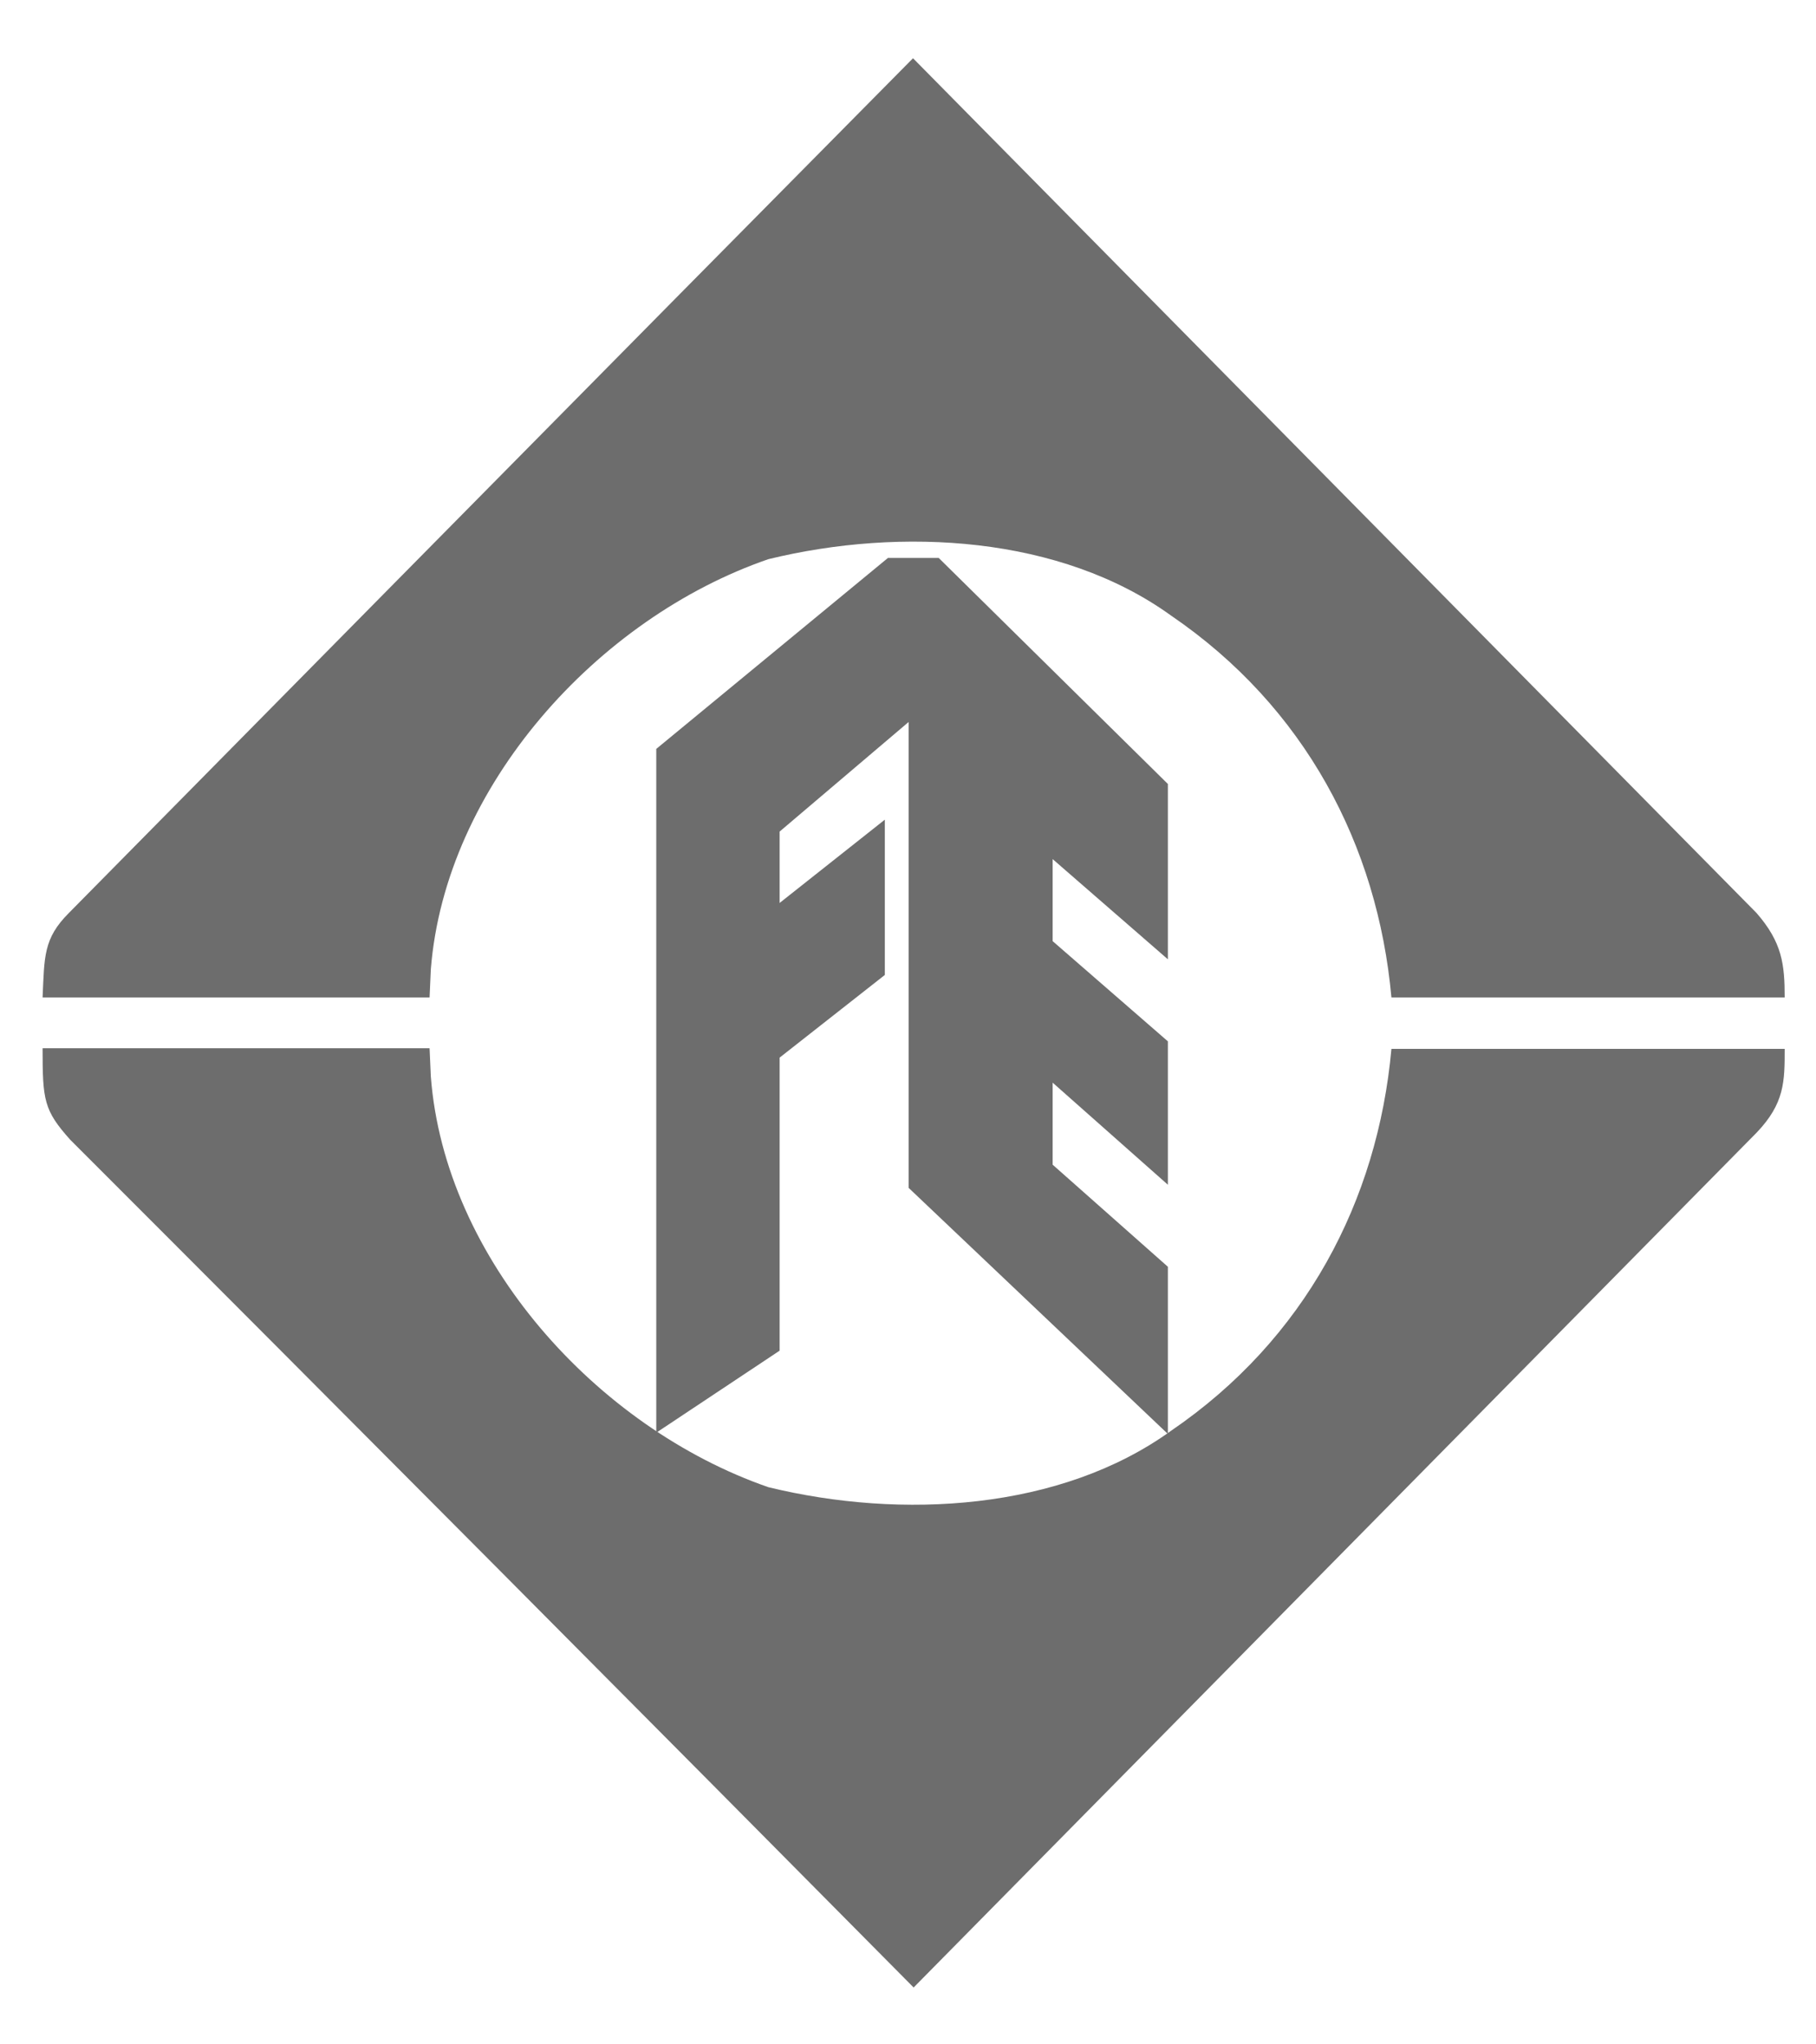
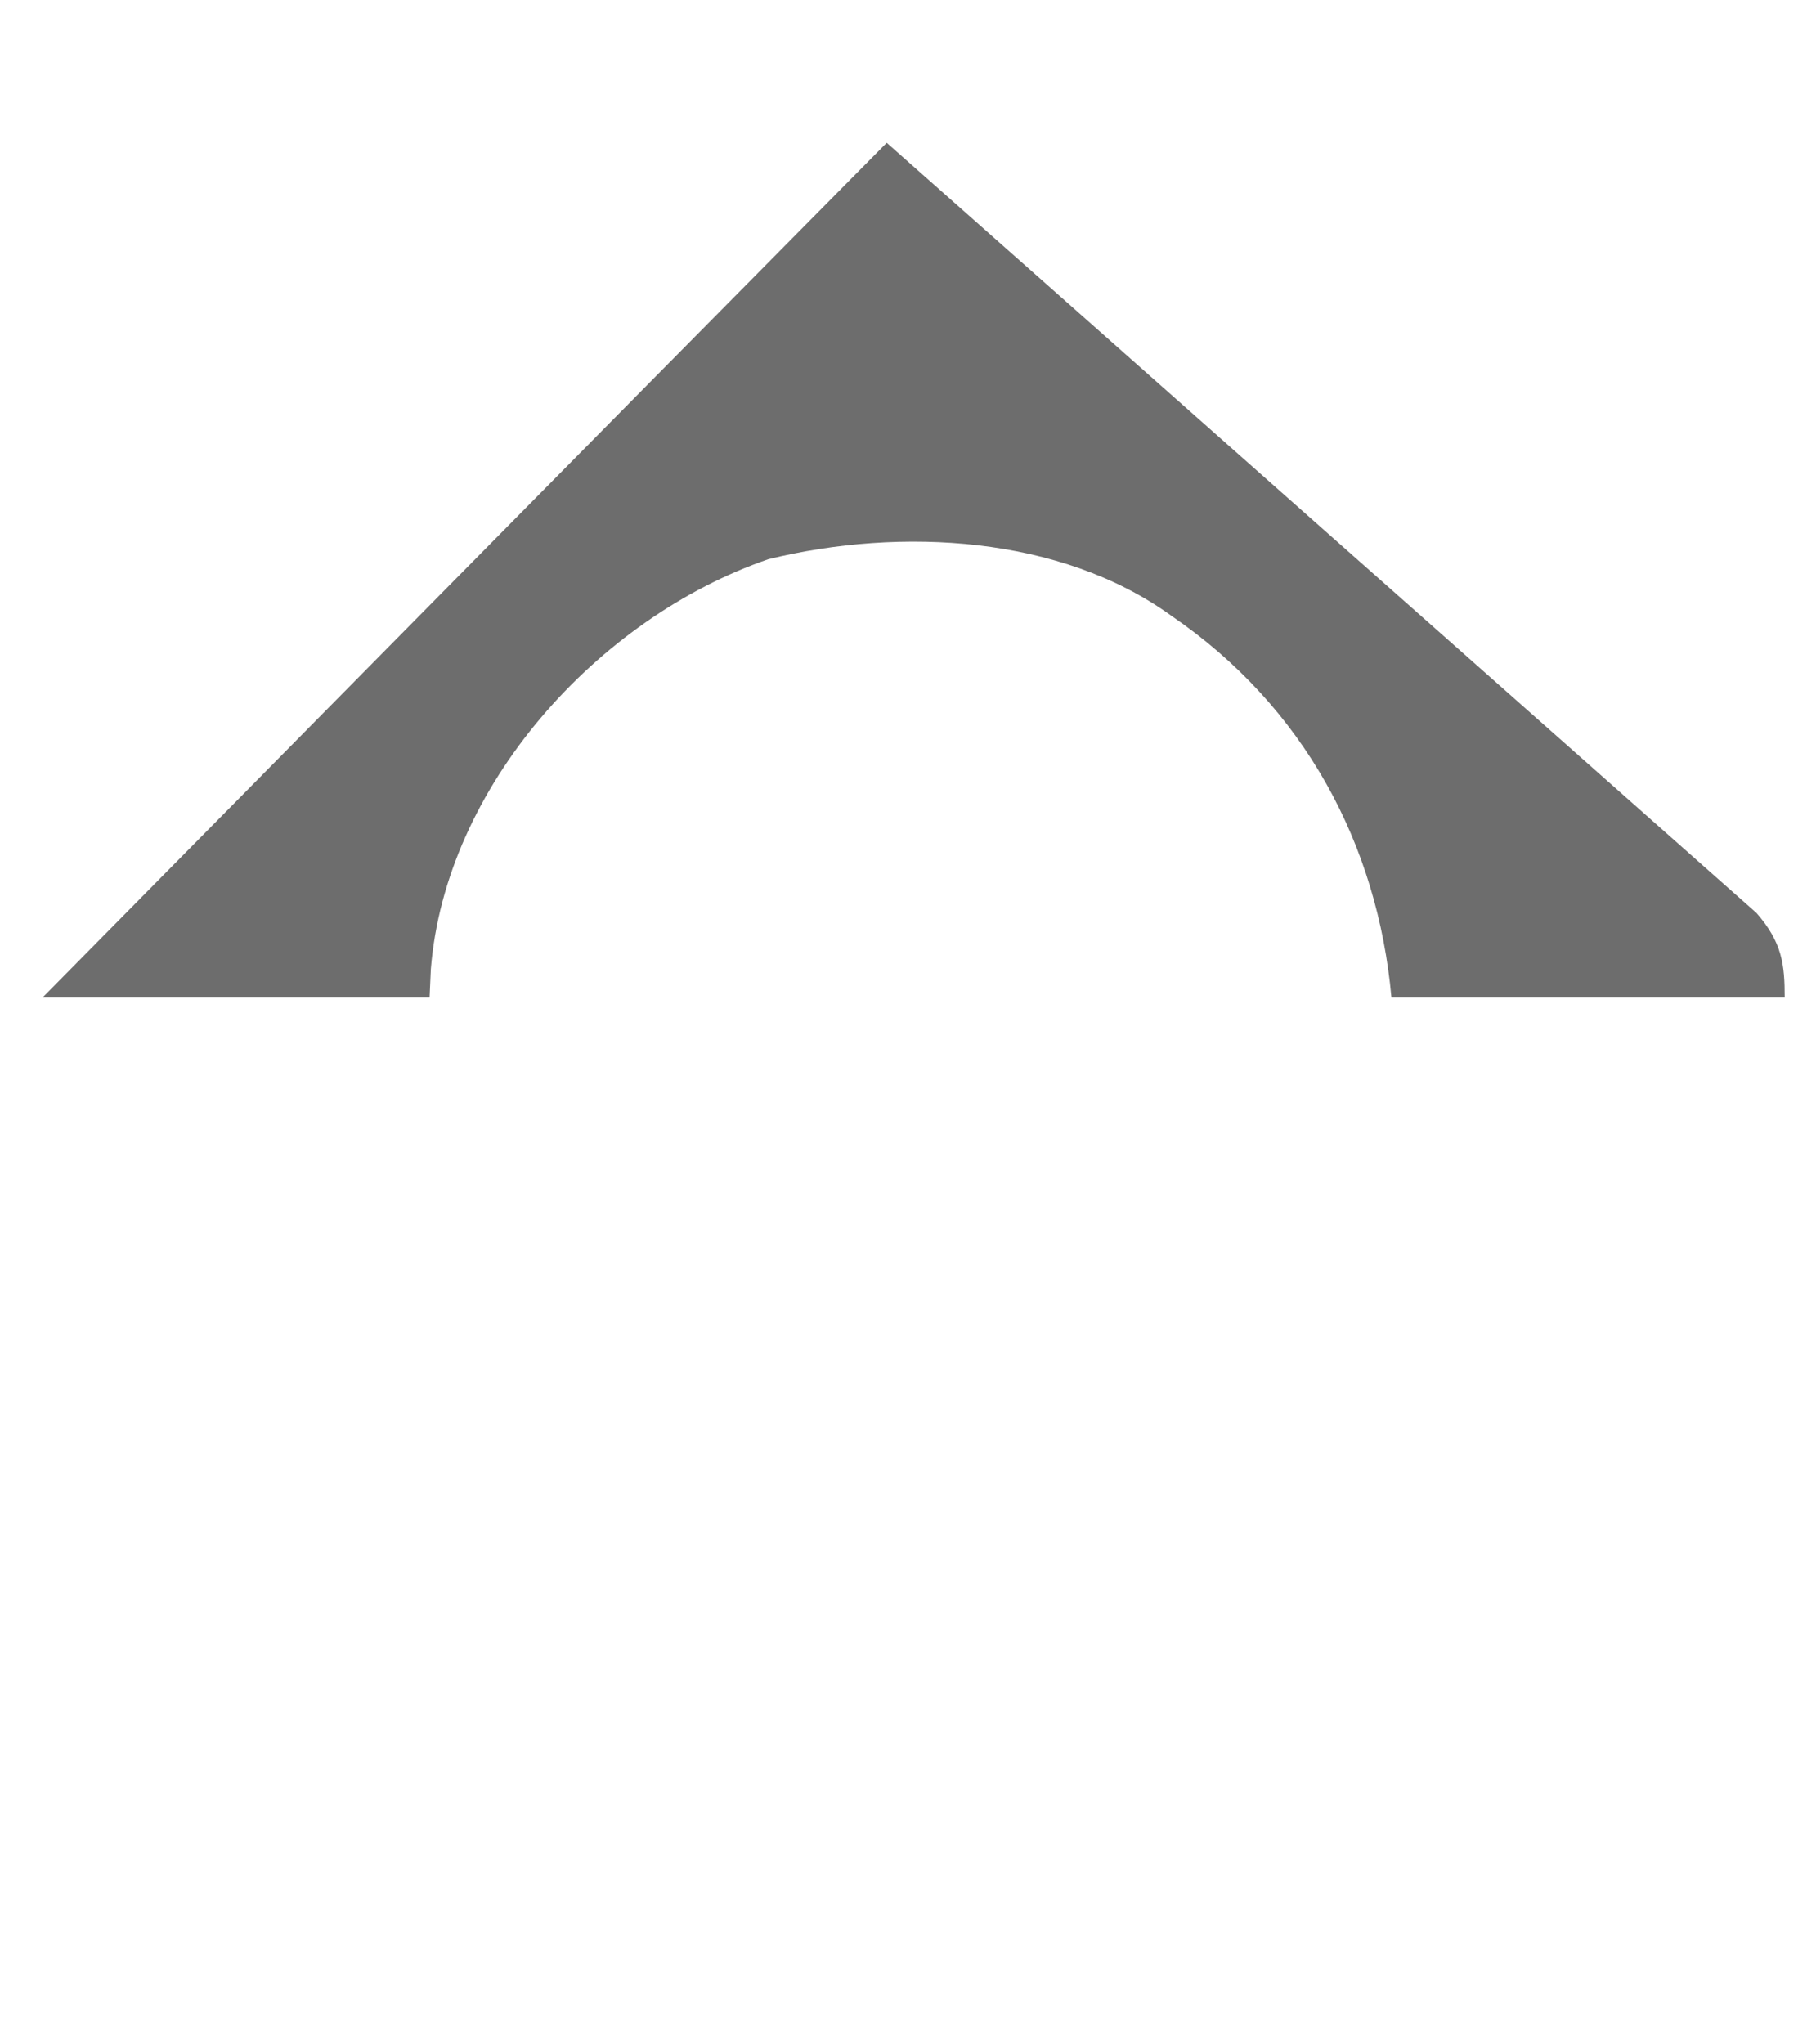
<svg xmlns="http://www.w3.org/2000/svg" version="1.1" id="Layer_1" x="0px" y="0px" viewBox="0 0 290 326.4" enable-background="new 0 0 290 326.4" xml:space="preserve">
  <g>
-     <path fill="#6D6D6D" d="M280.5,145.8c4.1,4.7,4.5,8.2,4.5,13.5h-62.8c-2.2-24.3-13.8-46.4-35.2-61c-17.6-12.7-43-14.2-64.3-9   c-27.3,9.4-51.6,36.3-53.9,65.5l-0.2,4.5H6.8c0.3-6.5,0.1-9.4,4.2-13.5c0,0,94.4-95.7,134.8-136.5L280.5,145.8z" />
-     <polygon fill="#6D6D6D" points="104.8,119.6 104.8,228.8 124.5,215.7 124.5,168.9 141.3,155.7 141.3,130.9 124.5,144.2    124.5,132.8 145.1,115.3 145.1,189.7 186.5,229 186.5,202.3 168.1,186 168.1,172.9 186.5,189.2 186.5,166.3 168.1,150.3    168.1,137.2 186.5,153.2 186.5,125.2 149.9,89.1 141.8,89.1  " />
-     <path fill="#6D6D6D" d="M280.5,180.9c4.5-4.7,4.5-8.2,4.5-13.4l-62.8,0c-2.2,24.3-13.8,46.4-35.2,61c-17.6,12.7-43,14.2-64.3,9   C95.3,228,71,201.1,68.8,171.9l-0.2-4.5H6.8c0,8.3,0.2,9.9,4.4,14.6c43.7,43.7,94.3,94.6,134.7,135.4L280.5,180.9z" />
+     <path fill="#6D6D6D" d="M280.5,145.8c4.1,4.7,4.5,8.2,4.5,13.5h-62.8c-2.2-24.3-13.8-46.4-35.2-61c-17.6-12.7-43-14.2-64.3-9   c-27.3,9.4-51.6,36.3-53.9,65.5l-0.2,4.5H6.8c0,0,94.4-95.7,134.8-136.5L280.5,145.8z" />
  </g>
</svg>